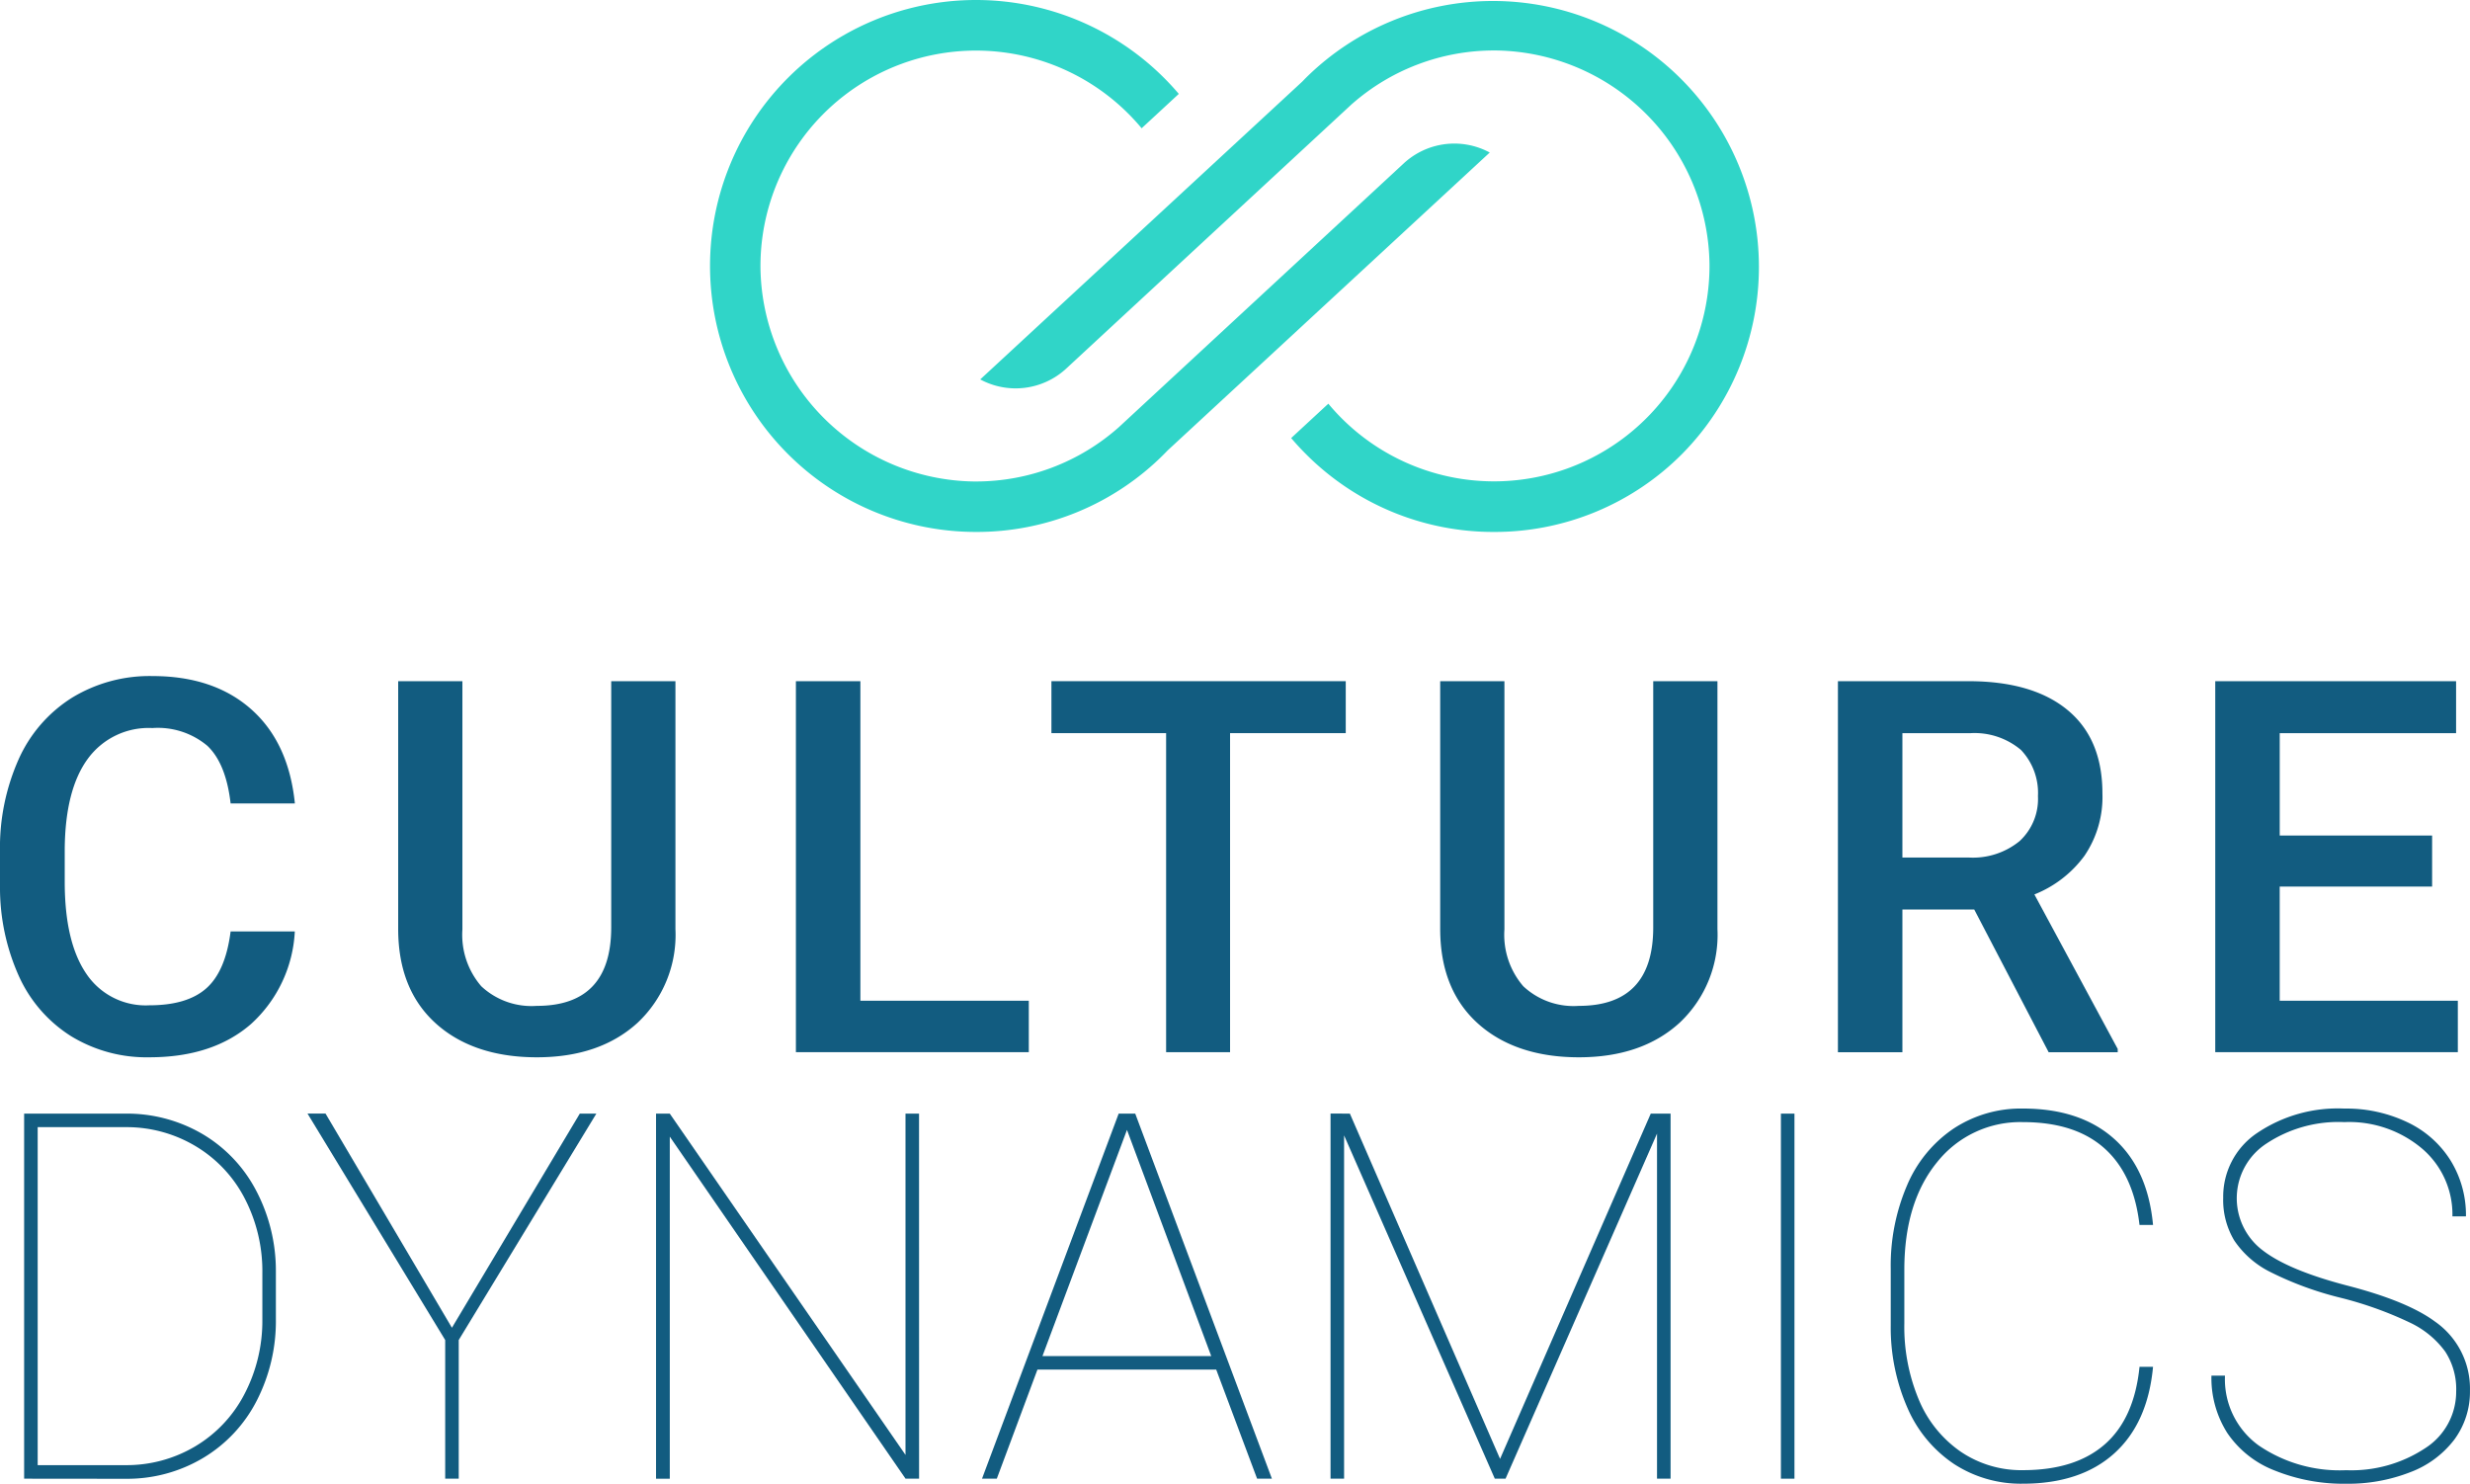
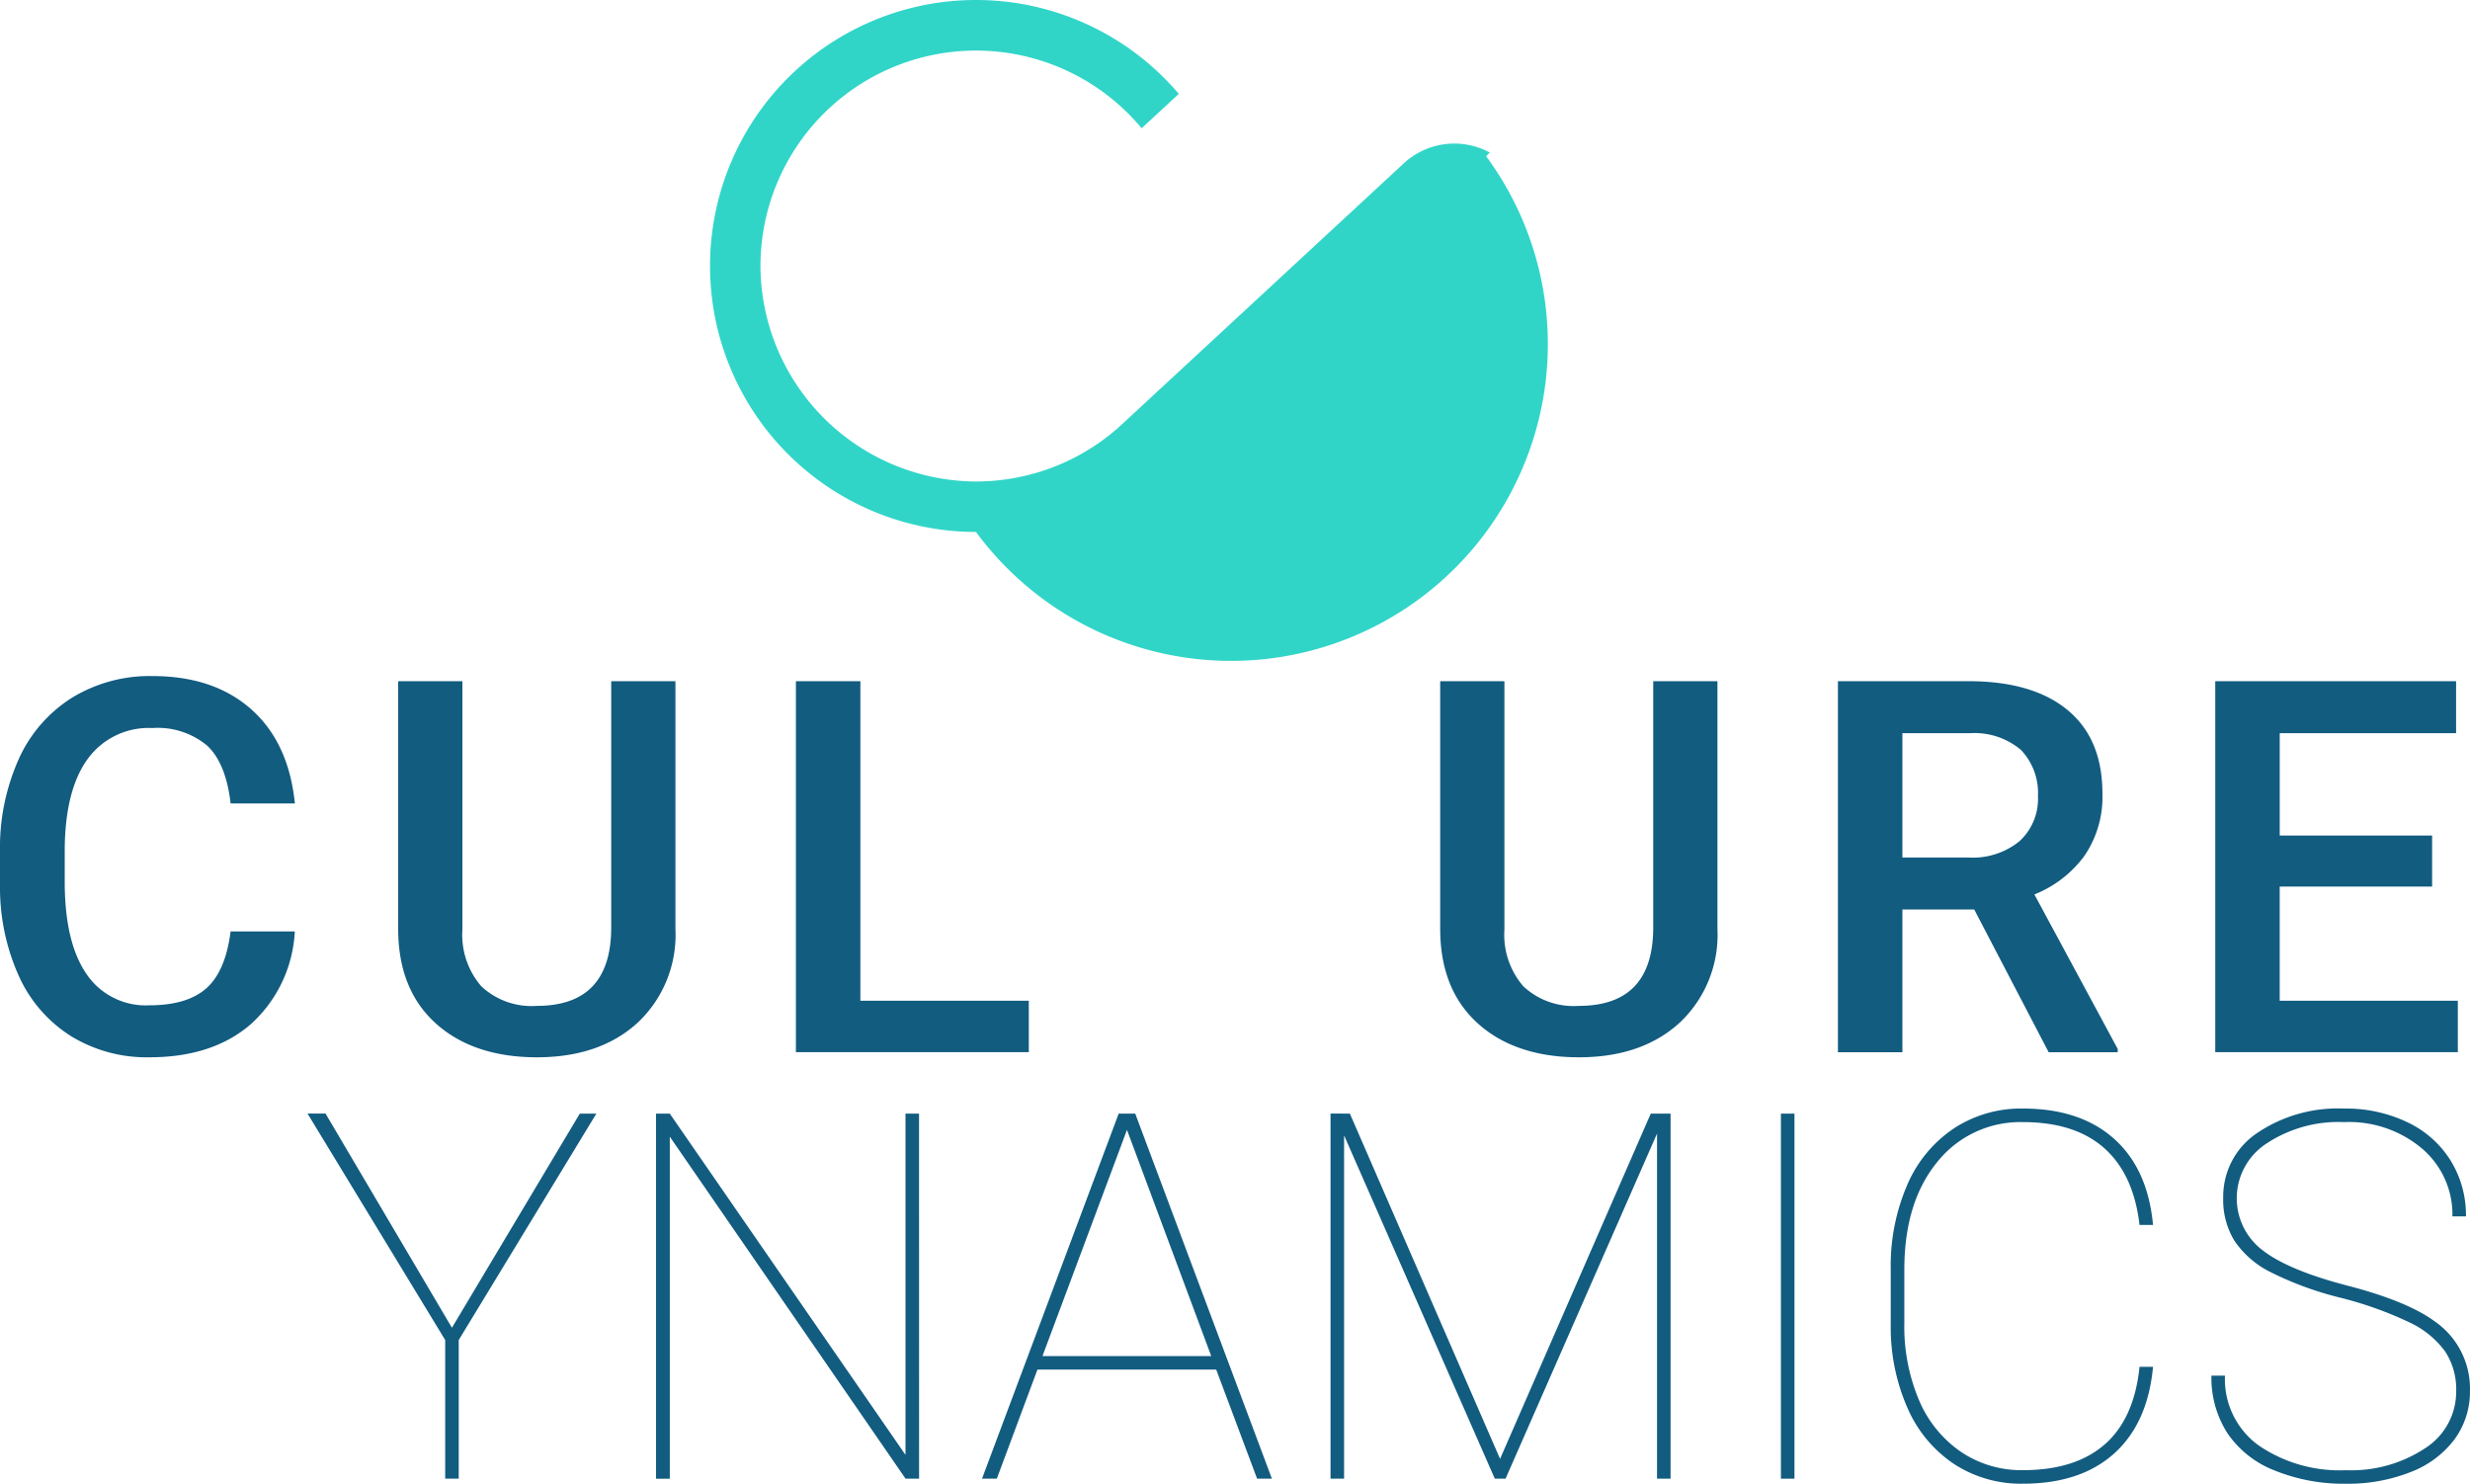
<svg xmlns="http://www.w3.org/2000/svg" id="Asset_40" data-name="Asset 40" width="260.496" height="156.477" viewBox="0 0 260.496 156.477">
  <g id="Layer_1" data-name="Layer 1" transform="translate(0 71.3)">
    <path id="Path_421" data-name="Path 421" d="M31.112,696.689a14.128,14.128,0,0,1-4.622,9.768q-4.03,3.507-10.722,3.507a15.251,15.251,0,0,1-8.237-2.217,14.539,14.539,0,0,1-5.5-6.3A22.731,22.731,0,0,1,.02,691.958V688.3a22.9,22.9,0,0,1,1.962-9.756,14.775,14.775,0,0,1,5.631-6.5,15.71,15.71,0,0,1,8.479-2.285q6.477,0,10.427,3.507t4.6,9.93H24.342q-.484-4.219-2.459-6.087a8.126,8.126,0,0,0-5.791-1.867,7.937,7.937,0,0,0-6.812,3.242q-2.378,3.242-2.433,9.509v3.47q0,6.348,2.271,9.683a7.535,7.535,0,0,0,6.651,3.335q4,0,6.02-1.8t2.553-5.992h6.773Z" transform="translate(-0.02 -669.76)" fill="#125c80" />
    <path id="Path_422" data-name="Path 422" d="M423.739,674.82v26.148a12.707,12.707,0,0,1-3.991,9.876q-3.991,3.642-10.629,3.642c-4.425,0-8.035-1.2-10.669-3.588s-3.951-5.71-3.951-9.957V674.82h6.773V701a8.309,8.309,0,0,0,1.989,5.992,7.757,7.757,0,0,0,5.858,2.07q7.847,0,7.847-8.277V674.82Z" transform="translate(-352.505 -674.281)" fill="#125c80" />
    <path id="Path_423" data-name="Path 423" d="M795.3,708.52h17.763v5.428H788.5V674.82h6.8Z" transform="translate(-704.561 -674.281)" fill="#125c80" />
-     <path id="Path_424" data-name="Path 424" d="M1072.68,680.3h-12.2v33.647h-6.745V680.3H1041.64V674.82h31.04Z" transform="translate(-930.752 -674.281)" fill="#125c80" />
    <path id="Path_425" data-name="Path 425" d="M1456.039,674.82v26.148a12.707,12.707,0,0,1-3.991,9.876q-3.991,3.642-10.629,3.642c-4.426,0-8.035-1.2-10.669-3.588s-3.951-5.71-3.951-9.957V674.82h6.773V701a8.309,8.309,0,0,0,1.989,5.992,7.757,7.757,0,0,0,5.858,2.07q7.847,0,7.847-8.277V674.82Z" transform="translate(-1274.91 -674.281)" fill="#125c80" />
    <path id="Path_426" data-name="Path 426" d="M1835.178,698.908H1827.6v15.05h-6.8V674.83h13.76q6.772,0,10.454,3.039t3.681,8.8a11.01,11.01,0,0,1-1.895,6.576,12.065,12.065,0,0,1-5.28,4.075l8.788,16.294v.349h-7.283l-7.847-15.05Zm-7.579-5.482h6.987a7.775,7.775,0,0,0,5.375-1.733,6.046,6.046,0,0,0,1.935-4.744,6.573,6.573,0,0,0-1.787-4.864,7.593,7.593,0,0,0-5.335-1.773H1827.6Z" transform="translate(-1626.965 -674.29)" fill="#125c80" />
    <path id="Path_427" data-name="Path 427" d="M2217.479,696.481h-16.071V708.52h18.786v5.428H2194.61V674.82h25.4V680.3h-18.6v10.8h16.071v5.375Z" transform="translate(-1960.981 -674.281)" fill="#125c80" />
-     <path id="Path_428" data-name="Path 428" d="M23.93,1141.694v-38.5H34.587a15.747,15.747,0,0,1,8.092,2.115,14.938,14.938,0,0,1,5.686,5.937,18.151,18.151,0,0,1,2.115,8.555v5a18.4,18.4,0,0,1-2.023,8.674,14.966,14.966,0,0,1-5.646,6.03,15.635,15.635,0,0,1-8.092,2.2Zm1.429-37.077v35.648h9.23a14.153,14.153,0,0,0,7.365-1.97,13.777,13.777,0,0,0,5.2-5.5,16.661,16.661,0,0,0,1.9-7.84v-4.945a16.657,16.657,0,0,0-1.837-7.828,13.762,13.762,0,0,0-5.13-5.513,14.157,14.157,0,0,0-7.286-2.049H25.359Z" transform="translate(-21.385 -1057.048)" fill="#125c80" />
    <path id="Path_429" data-name="Path 429" d="M319.882,1125.775l13.487-22.585h1.746L320.6,1127.07v14.624h-1.428V1127.07l-14.519-23.88h1.9l13.328,22.585Z" transform="translate(-272.22 -1057.048)" fill="#125c80" />
    <path id="Path_430" data-name="Path 430" d="M677.691,1141.694h-1.428L651.4,1105.623v36.072H649.95v-38.5H651.4l24.859,35.992V1103.19h1.428Z" transform="translate(-580.761 -1057.048)" fill="#125c80" />
    <path id="Path_431" data-name="Path 431" d="M997.58,1130.191H978.724l-4.284,11.5H972.88l14.413-38.5h1.745l14.413,38.5h-1.561Zm-18.326-1.428h17.8l-8.886-23.854-8.913,23.854Z" transform="translate(-869.312 -1057.048)" fill="#125c80" />
    <path id="Path_432" data-name="Path 432" d="M1320.206,1103.19l15.841,36.416,15.894-36.416h2.089v38.5H1352.6v-36.389l-15.973,36.389h-1.137l-15.894-36.2v36.2h-1.429v-38.5Z" transform="translate(-1177.844 -1057.048)" fill="#125c80" />
    <path id="Path_433" data-name="Path 433" d="M1765.749,1141.694h-1.429v-38.5h1.429Z" transform="translate(-1576.498 -1057.048)" fill="#125c80" />
    <path id="Path_434" data-name="Path 434" d="M1900.8,1125.459q-.556,5.95-4.1,9.137t-9.626,3.186a12.922,12.922,0,0,1-7.26-2.076,13.608,13.608,0,0,1-4.905-5.9,21.1,21.1,0,0,1-1.772-8.74v-5.95a21.467,21.467,0,0,1,1.719-8.793,13.594,13.594,0,0,1,4.906-5.99,12.913,12.913,0,0,1,7.313-2.115q6.03,0,9.6,3.173t4.125,9.1h-1.427q-.609-5.316-3.7-8.079t-8.594-2.764a11.217,11.217,0,0,0-9.057,4.232q-3.451,4.232-3.451,11.345v5.659a19.9,19.9,0,0,0,1.534,8.052,12.476,12.476,0,0,0,4.4,5.461,11.38,11.38,0,0,0,6.572,1.957q5.526,0,8.635-2.724t3.663-8.172h1.427Z" transform="translate(-1673.733 -1052.608)" fill="#125c80" />
    <path id="Path_435" data-name="Path 435" d="M2216.688,1128.025a7.275,7.275,0,0,0-1.151-4.166,9.736,9.736,0,0,0-3.623-3.015,38.961,38.961,0,0,0-7.471-2.684,35.1,35.1,0,0,1-7.5-2.776,9.916,9.916,0,0,1-3.663-3.253,8.275,8.275,0,0,1-1.164-4.5,8.074,8.074,0,0,1,3.544-6.81,15.2,15.2,0,0,1,9.23-2.6,14.947,14.947,0,0,1,6.652,1.441,10.807,10.807,0,0,1,4.562,4.046,10.949,10.949,0,0,1,1.613,5.884h-1.427a9.12,9.12,0,0,0-3.173-7.127,11.929,11.929,0,0,0-8.225-2.817,13.755,13.755,0,0,0-8.211,2.261,6.879,6.879,0,0,0-.41,11.254q2.723,2.116,8.991,3.742t9.177,3.769a8.61,8.61,0,0,1,3.7,7.3,8.467,8.467,0,0,1-1.639,5.144,10.44,10.44,0,0,1-4.655,3.451,17.949,17.949,0,0,1-6.77,1.217,19.374,19.374,0,0,1-7.51-1.388,10.673,10.673,0,0,1-5.011-3.954,10.805,10.805,0,0,1-1.679-6.056h1.428a8.61,8.61,0,0,0,3.544,7.352,15.144,15.144,0,0,0,9.229,2.618,14.1,14.1,0,0,0,8.331-2.314,7.064,7.064,0,0,0,3.279-6.016Z" transform="translate(-1957.648 -1052.608)" fill="#125c80" />
  </g>
  <g id="Dimensions" transform="translate(74.881)">
    <g id="Group_2476" data-name="Group 2476">
-       <path id="Path_436" data-name="Path 436" d="M1025.282,56.1a27.868,27.868,0,0,1-19.835-8.216c-.539-.539-1.058-1.1-1.554-1.686l3.919-3.624a22.729,22.729,0,0,0,40.2-14.709,22.837,22.837,0,0,0-22.487-22.542h-.24a22.673,22.673,0,0,0-15.066,5.725l-30.05,27.824a7.859,7.859,0,0,1-9.068,1.142L1005.069,8.6l.121-.125c.085-.088.172-.178.259-.265a28.051,28.051,0,0,1,39.668,39.671A27.868,27.868,0,0,1,1025.282,56.1Z" transform="translate(-942.603)" fill="#30d5c8" />
-       <path id="Path_437" data-name="Path 437" d="M731.461,56.1A28.051,28.051,0,0,1,711.626,8.216a28.05,28.05,0,0,1,39.67,0c.539.539,1.058,1.1,1.554,1.686l-3.919,3.624a22.729,22.729,0,0,0-40.2,14.71,22.837,22.837,0,0,0,22.487,22.542h.239a22.681,22.681,0,0,0,15.068-5.725l30.05-27.824a7.857,7.857,0,0,1,9.068-1.143L751.675,47.5l-.121.126c-.085.088-.171.177-.259.264A27.868,27.868,0,0,1,731.46,56.1Z" transform="translate(-703.41 0)" fill="#30d5c8" />
+       <path id="Path_437" data-name="Path 437" d="M731.461,56.1A28.051,28.051,0,0,1,711.626,8.216a28.05,28.05,0,0,1,39.67,0c.539.539,1.058,1.1,1.554,1.686l-3.919,3.624a22.729,22.729,0,0,0-40.2,14.71,22.837,22.837,0,0,0,22.487,22.542h.239a22.681,22.681,0,0,0,15.068-5.725l30.05-27.824a7.857,7.857,0,0,1,9.068-1.143l-.121.126c-.085.088-.171.177-.259.264A27.868,27.868,0,0,1,731.46,56.1Z" transform="translate(-703.41 0)" fill="#30d5c8" />
    </g>
  </g>
</svg>